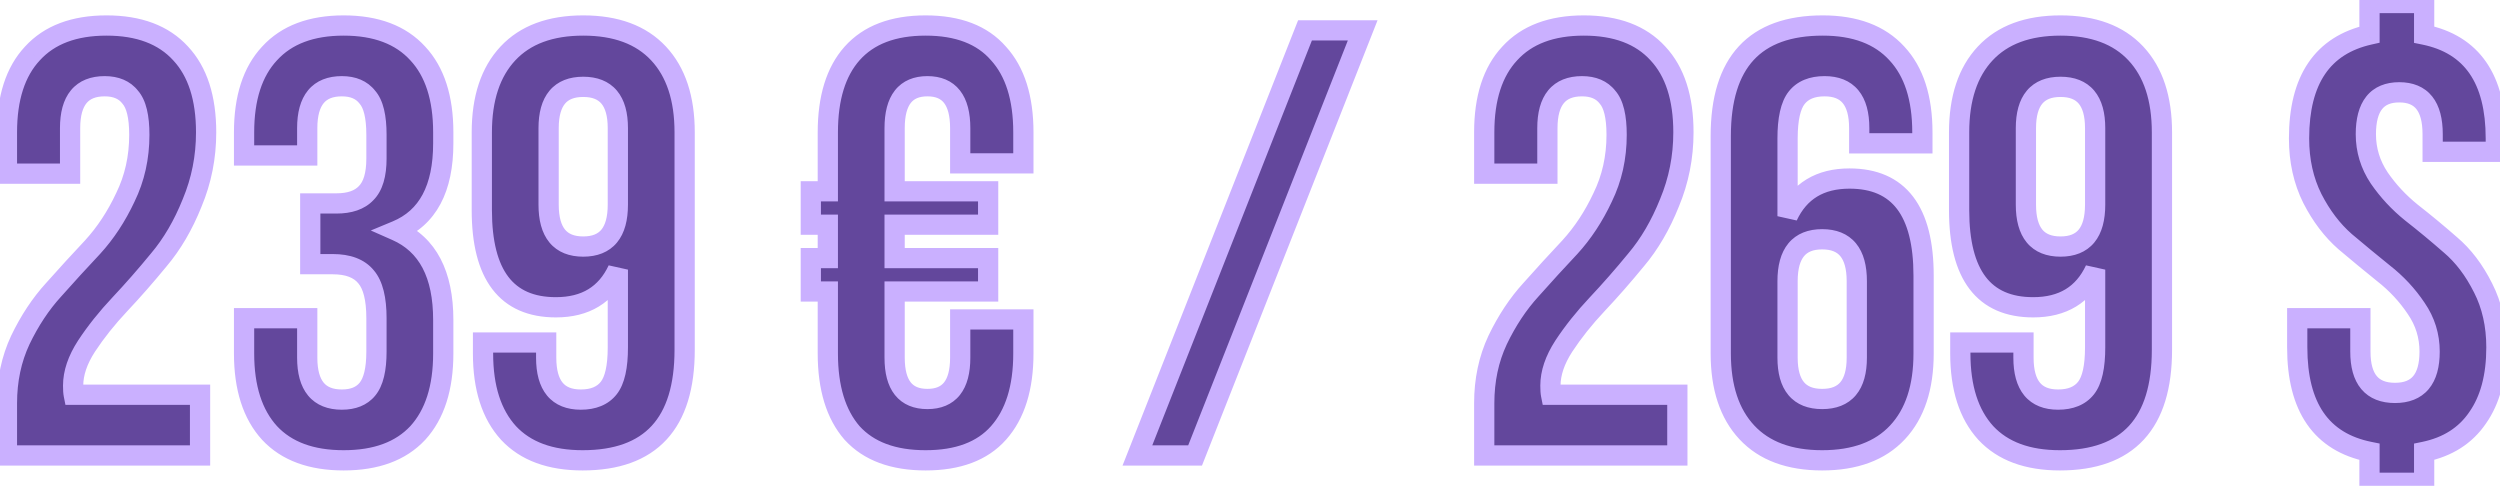
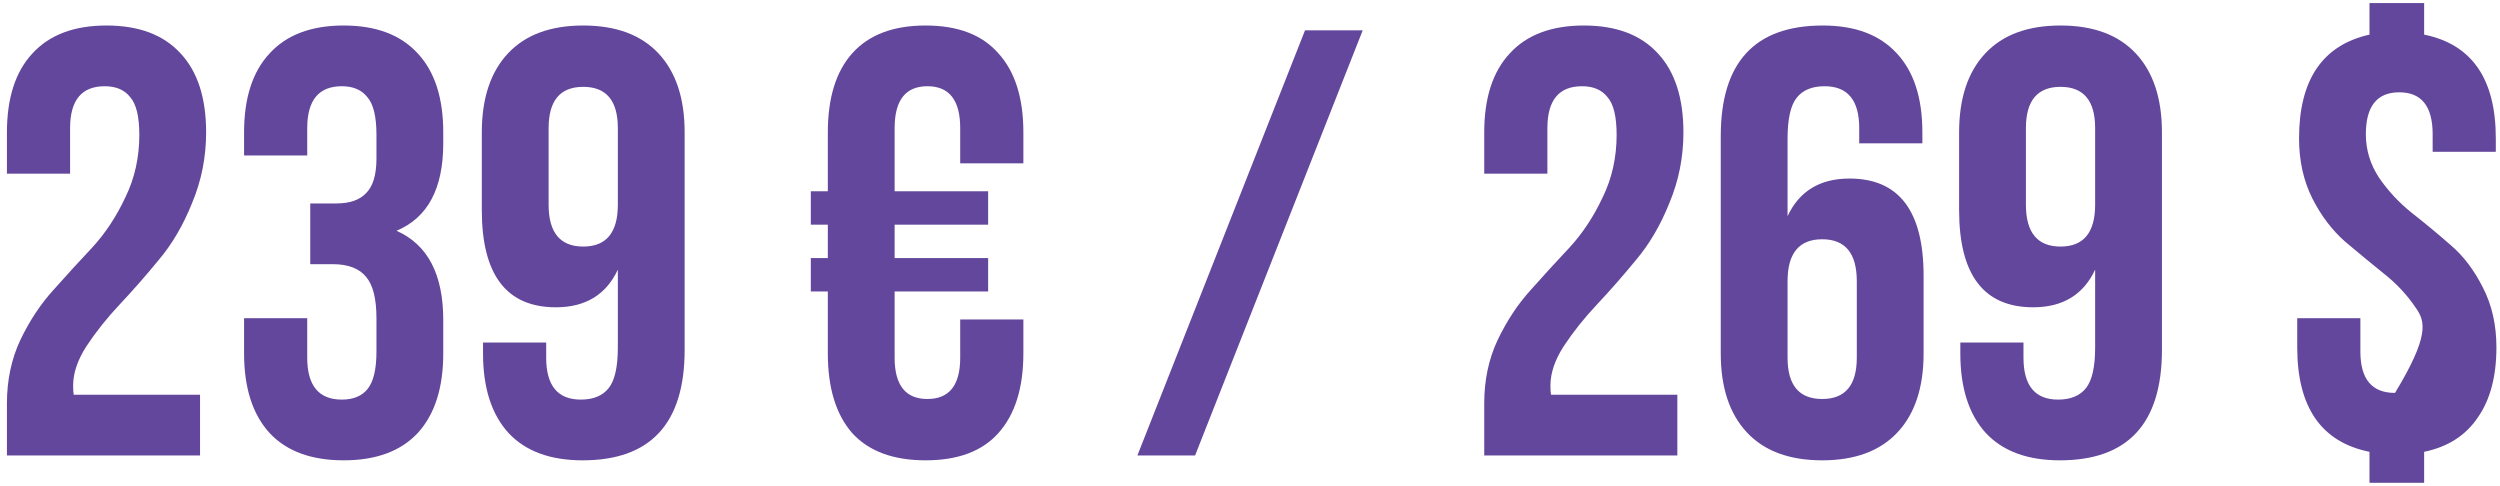
<svg xmlns="http://www.w3.org/2000/svg" width="247" height="48" viewBox="0 0 247 48" fill="none">
  <g filter="url(#filter0_i_105_767)">
-     <path d="M13.765 13.32C13.765 11.52 13.465 10.28 12.865 9.6C12.305 8.88 11.465 8.52 10.345 8.52C8.065 8.52 6.925 9.9 6.925 12.66V17.16H0.685V13.08C0.685 9.68 1.525 7.08 3.205 5.28C4.885 3.44 7.325 2.52 10.525 2.52C13.725 2.52 16.165 3.44 17.845 5.28C19.525 7.08 20.365 9.68 20.365 13.08C20.365 15.52 19.905 17.84 18.985 20.04C18.105 22.24 17.005 24.12 15.685 25.68C14.405 27.24 13.125 28.7 11.845 30.06C10.565 31.42 9.465 32.8 8.545 34.2C7.665 35.56 7.225 36.86 7.225 38.1C7.225 38.5 7.245 38.8 7.285 39H19.765V45H0.685V39.84C0.685 37.56 1.125 35.48 2.005 33.6C2.925 31.68 4.025 30.02 5.305 28.62C6.585 27.18 7.865 25.78 9.145 24.42C10.425 23.02 11.505 21.38 12.385 19.5C13.305 17.62 13.765 15.56 13.765 13.32ZM37.194 15.66V13.32C37.194 11.52 36.894 10.28 36.294 9.6C35.734 8.88 34.894 8.52 33.774 8.52C31.494 8.52 30.354 9.9 30.354 12.66V15.36H24.114V13.08C24.114 9.68 24.954 7.08 26.634 5.28C28.314 3.44 30.754 2.52 33.954 2.52C37.154 2.52 39.594 3.44 41.274 5.28C42.954 7.08 43.794 9.68 43.794 13.08V14.16C43.794 18.64 42.254 21.52 39.174 22.8C42.254 24.16 43.794 27.1 43.794 31.62V34.92C43.794 38.32 42.954 40.94 41.274 42.78C39.594 44.58 37.154 45.48 33.954 45.48C30.754 45.48 28.314 44.58 26.634 42.78C24.954 40.94 24.114 38.32 24.114 34.92V31.44H30.354V35.34C30.354 38.1 31.494 39.48 33.774 39.48C34.894 39.48 35.734 39.14 36.294 38.46C36.894 37.74 37.194 36.5 37.194 34.74V31.44C37.194 29.52 36.854 28.16 36.174 27.36C35.494 26.52 34.394 26.1 32.874 26.1H30.654V20.1H33.234C34.554 20.1 35.534 19.76 36.174 19.08C36.854 18.4 37.194 17.26 37.194 15.66ZM67.643 13.08V34.56C67.643 41.84 64.283 45.48 57.563 45.48C54.363 45.48 51.923 44.58 50.243 42.78C48.563 40.94 47.723 38.32 47.723 34.92V33.84H53.963V35.34C53.963 38.1 55.103 39.48 57.383 39.48C58.623 39.48 59.543 39.1 60.143 38.34C60.743 37.58 61.043 36.24 61.043 34.32V26.64C59.883 29.12 57.843 30.36 54.923 30.36C50.043 30.36 47.603 27.16 47.603 20.76V13.08C47.603 9.72 48.463 7.12 50.183 5.28C51.903 3.44 54.383 2.52 57.623 2.52C60.863 2.52 63.343 3.44 65.063 5.28C66.783 7.12 67.643 9.72 67.643 13.08ZM54.203 20.22C54.203 22.98 55.343 24.36 57.623 24.36C59.903 24.36 61.043 22.98 61.043 20.22V12.66C61.043 9.94 59.903 8.58 57.623 8.58C55.343 8.58 54.203 9.94 54.203 12.66V20.22ZM80.109 22.2V18.9H81.789V13.08C81.789 9.68 82.589 7.08 84.189 5.28C85.829 3.44 88.249 2.52 91.449 2.52C94.649 2.52 97.049 3.44 98.649 5.28C100.289 7.08 101.109 9.68 101.109 13.08V16.14H94.869V12.66C94.869 9.9 93.789 8.52 91.629 8.52C89.469 8.52 88.389 9.9 88.389 12.66V18.9H97.629V22.2H88.389V25.5H97.629V28.8H88.389V35.34C88.389 38.06 89.469 39.42 91.629 39.42C93.789 39.42 94.869 38.06 94.869 35.34V31.56H101.109V34.92C101.109 38.32 100.289 40.94 98.649 42.78C97.049 44.58 94.649 45.48 91.449 45.48C88.249 45.48 85.829 44.58 84.189 42.78C82.589 40.94 81.789 38.32 81.789 34.92V28.8H80.109V25.5H81.789V22.2H80.109ZM112.374 45L128.934 3H134.634L118.074 45H112.374ZM159.722 13.32C159.722 11.52 159.422 10.28 158.822 9.6C158.262 8.88 157.422 8.52 156.302 8.52C154.022 8.52 152.882 9.9 152.882 12.66V17.16H146.642V13.08C146.642 9.68 147.482 7.08 149.162 5.28C150.842 3.44 153.282 2.52 156.482 2.52C159.682 2.52 162.122 3.44 163.802 5.28C165.482 7.08 166.322 9.68 166.322 13.08C166.322 15.52 165.862 17.84 164.942 20.04C164.062 22.24 162.962 24.12 161.642 25.68C160.362 27.24 159.082 28.7 157.802 30.06C156.522 31.42 155.422 32.8 154.502 34.2C153.622 35.56 153.182 36.86 153.182 38.1C153.182 38.5 153.202 38.8 153.242 39H165.722V45H146.642V39.84C146.642 37.56 147.082 35.48 147.962 33.6C148.882 31.68 149.982 30.02 151.262 28.62C152.542 27.18 153.822 25.78 155.102 24.42C156.382 23.02 157.462 21.38 158.342 19.5C159.262 17.62 159.722 15.56 159.722 13.32ZM170.011 34.92V13.44C170.011 6.16 173.371 2.52 180.091 2.52C183.291 2.52 185.731 3.44 187.411 5.28C189.091 7.08 189.931 9.68 189.931 13.08V14.16H183.691V12.66C183.691 9.9 182.551 8.52 180.271 8.52C179.031 8.52 178.111 8.9 177.511 9.66C176.911 10.42 176.611 11.76 176.611 13.68V21.36C177.771 18.88 179.811 17.64 182.731 17.64C187.611 17.64 190.051 20.84 190.051 27.24V34.92C190.051 38.28 189.191 40.88 187.471 42.72C185.751 44.56 183.271 45.48 180.031 45.48C176.791 45.48 174.311 44.56 172.591 42.72C170.871 40.88 170.011 38.28 170.011 34.92ZM183.451 27.78C183.451 25.02 182.311 23.64 180.031 23.64C177.751 23.64 176.611 25.02 176.611 27.78V35.34C176.611 38.06 177.751 39.42 180.031 39.42C182.311 39.42 183.451 38.06 183.451 35.34V27.78ZM213.6 13.08V34.56C213.6 41.84 210.24 45.48 203.52 45.48C200.32 45.48 197.88 44.58 196.2 42.78C194.52 40.94 193.68 38.32 193.68 34.92V33.84H199.92V35.34C199.92 38.1 201.06 39.48 203.34 39.48C204.58 39.48 205.5 39.1 206.1 38.34C206.7 37.58 207 36.24 207 34.32V26.64C205.84 29.12 203.8 30.36 200.88 30.36C196 30.36 193.56 27.16 193.56 20.76V13.08C193.56 9.72 194.42 7.12 196.14 5.28C197.86 3.44 200.34 2.52 203.58 2.52C206.82 2.52 209.3 3.44 211.02 5.28C212.74 7.12 213.6 9.72 213.6 13.08ZM200.16 20.22C200.16 22.98 201.3 24.36 203.58 24.36C205.86 24.36 207 22.98 207 20.22V12.66C207 9.94 205.86 8.58 203.58 8.58C201.3 8.58 200.16 9.94 200.16 12.66V20.22ZM227.146 13.68C227.146 7.88 229.466 4.46 234.106 3.42V0.3H239.506V3.42C244.226 4.38 246.586 7.8 246.586 13.68V15H240.346V13.26C240.346 10.5 239.246 9.12 237.046 9.12C234.846 9.12 233.746 10.5 233.746 13.26C233.746 14.82 234.186 16.26 235.066 17.58C235.946 18.86 237.006 20 238.246 21C239.526 22 240.806 23.06 242.086 24.18C243.366 25.26 244.446 26.68 245.326 28.44C246.206 30.16 246.646 32.12 246.646 34.32C246.646 37.2 246.026 39.52 244.786 41.28C243.586 43.04 241.826 44.16 239.506 44.64V47.7H234.106V44.64C229.346 43.68 226.966 40.24 226.966 34.32V31.44H233.206V34.74C233.206 37.46 234.346 38.82 236.626 38.82C238.906 38.82 240.046 37.46 240.046 34.74C240.046 33.18 239.606 31.76 238.726 30.48C237.846 29.16 236.766 28 235.486 27C234.246 26 232.986 24.96 231.706 23.88C230.426 22.76 229.346 21.34 228.466 19.62C227.586 17.86 227.146 15.88 227.146 13.68Z" fill="#63479C" />
+     <path d="M13.765 13.32C13.765 11.52 13.465 10.28 12.865 9.6C12.305 8.88 11.465 8.52 10.345 8.52C8.065 8.52 6.925 9.9 6.925 12.66V17.16H0.685V13.08C0.685 9.68 1.525 7.08 3.205 5.28C4.885 3.44 7.325 2.52 10.525 2.52C13.725 2.52 16.165 3.44 17.845 5.28C19.525 7.08 20.365 9.68 20.365 13.08C20.365 15.52 19.905 17.84 18.985 20.04C18.105 22.24 17.005 24.12 15.685 25.68C14.405 27.24 13.125 28.7 11.845 30.06C10.565 31.42 9.465 32.8 8.545 34.2C7.665 35.56 7.225 36.86 7.225 38.1C7.225 38.5 7.245 38.8 7.285 39H19.765V45H0.685V39.84C0.685 37.56 1.125 35.48 2.005 33.6C2.925 31.68 4.025 30.02 5.305 28.62C6.585 27.18 7.865 25.78 9.145 24.42C10.425 23.02 11.505 21.38 12.385 19.5C13.305 17.62 13.765 15.56 13.765 13.32ZM37.194 15.66V13.32C37.194 11.52 36.894 10.28 36.294 9.6C35.734 8.88 34.894 8.52 33.774 8.52C31.494 8.52 30.354 9.9 30.354 12.66V15.36H24.114V13.08C24.114 9.68 24.954 7.08 26.634 5.28C28.314 3.44 30.754 2.52 33.954 2.52C37.154 2.52 39.594 3.44 41.274 5.28C42.954 7.08 43.794 9.68 43.794 13.08V14.16C43.794 18.64 42.254 21.52 39.174 22.8C42.254 24.16 43.794 27.1 43.794 31.62V34.92C43.794 38.32 42.954 40.94 41.274 42.78C39.594 44.58 37.154 45.48 33.954 45.48C30.754 45.48 28.314 44.58 26.634 42.78C24.954 40.94 24.114 38.32 24.114 34.92V31.44H30.354V35.34C30.354 38.1 31.494 39.48 33.774 39.48C34.894 39.48 35.734 39.14 36.294 38.46C36.894 37.74 37.194 36.5 37.194 34.74V31.44C37.194 29.52 36.854 28.16 36.174 27.36C35.494 26.52 34.394 26.1 32.874 26.1H30.654V20.1H33.234C34.554 20.1 35.534 19.76 36.174 19.08C36.854 18.4 37.194 17.26 37.194 15.66ZM67.643 13.08V34.56C67.643 41.84 64.283 45.48 57.563 45.48C54.363 45.48 51.923 44.58 50.243 42.78C48.563 40.94 47.723 38.32 47.723 34.92V33.84H53.963V35.34C53.963 38.1 55.103 39.48 57.383 39.48C58.623 39.48 59.543 39.1 60.143 38.34C60.743 37.58 61.043 36.24 61.043 34.32V26.64C59.883 29.12 57.843 30.36 54.923 30.36C50.043 30.36 47.603 27.16 47.603 20.76V13.08C47.603 9.72 48.463 7.12 50.183 5.28C51.903 3.44 54.383 2.52 57.623 2.52C60.863 2.52 63.343 3.44 65.063 5.28C66.783 7.12 67.643 9.72 67.643 13.08ZM54.203 20.22C54.203 22.98 55.343 24.36 57.623 24.36C59.903 24.36 61.043 22.98 61.043 20.22V12.66C61.043 9.94 59.903 8.58 57.623 8.58C55.343 8.58 54.203 9.94 54.203 12.66V20.22ZM80.109 22.2V18.9H81.789V13.08C81.789 9.68 82.589 7.08 84.189 5.28C85.829 3.44 88.249 2.52 91.449 2.52C94.649 2.52 97.049 3.44 98.649 5.28C100.289 7.08 101.109 9.68 101.109 13.08V16.14H94.869V12.66C94.869 9.9 93.789 8.52 91.629 8.52C89.469 8.52 88.389 9.9 88.389 12.66V18.9H97.629V22.2H88.389V25.5H97.629V28.8H88.389V35.34C88.389 38.06 89.469 39.42 91.629 39.42C93.789 39.42 94.869 38.06 94.869 35.34V31.56H101.109V34.92C101.109 38.32 100.289 40.94 98.649 42.78C97.049 44.58 94.649 45.48 91.449 45.48C88.249 45.48 85.829 44.58 84.189 42.78C82.589 40.94 81.789 38.32 81.789 34.92V28.8H80.109V25.5H81.789V22.2H80.109ZM112.374 45L128.934 3H134.634L118.074 45H112.374ZM159.722 13.32C159.722 11.52 159.422 10.28 158.822 9.6C158.262 8.88 157.422 8.52 156.302 8.52C154.022 8.52 152.882 9.9 152.882 12.66V17.16H146.642V13.08C146.642 9.68 147.482 7.08 149.162 5.28C150.842 3.44 153.282 2.52 156.482 2.52C159.682 2.52 162.122 3.44 163.802 5.28C165.482 7.08 166.322 9.68 166.322 13.08C166.322 15.52 165.862 17.84 164.942 20.04C164.062 22.24 162.962 24.12 161.642 25.68C160.362 27.24 159.082 28.7 157.802 30.06C156.522 31.42 155.422 32.8 154.502 34.2C153.622 35.56 153.182 36.86 153.182 38.1C153.182 38.5 153.202 38.8 153.242 39H165.722V45H146.642V39.84C146.642 37.56 147.082 35.48 147.962 33.6C148.882 31.68 149.982 30.02 151.262 28.62C152.542 27.18 153.822 25.78 155.102 24.42C156.382 23.02 157.462 21.38 158.342 19.5C159.262 17.62 159.722 15.56 159.722 13.32ZM170.011 34.92V13.44C170.011 6.16 173.371 2.52 180.091 2.52C183.291 2.52 185.731 3.44 187.411 5.28C189.091 7.08 189.931 9.68 189.931 13.08V14.16H183.691V12.66C183.691 9.9 182.551 8.52 180.271 8.52C179.031 8.52 178.111 8.9 177.511 9.66C176.911 10.42 176.611 11.76 176.611 13.68V21.36C177.771 18.88 179.811 17.64 182.731 17.64C187.611 17.64 190.051 20.84 190.051 27.24V34.92C190.051 38.28 189.191 40.88 187.471 42.72C185.751 44.56 183.271 45.48 180.031 45.48C176.791 45.48 174.311 44.56 172.591 42.72C170.871 40.88 170.011 38.28 170.011 34.92ZM183.451 27.78C183.451 25.02 182.311 23.64 180.031 23.64C177.751 23.64 176.611 25.02 176.611 27.78V35.34C176.611 38.06 177.751 39.42 180.031 39.42C182.311 39.42 183.451 38.06 183.451 35.34V27.78ZM213.6 13.08V34.56C213.6 41.84 210.24 45.48 203.52 45.48C200.32 45.48 197.88 44.58 196.2 42.78C194.52 40.94 193.68 38.32 193.68 34.92V33.84H199.92V35.34C199.92 38.1 201.06 39.48 203.34 39.48C204.58 39.48 205.5 39.1 206.1 38.34C206.7 37.58 207 36.24 207 34.32V26.64C205.84 29.12 203.8 30.36 200.88 30.36C196 30.36 193.56 27.16 193.56 20.76V13.08C193.56 9.72 194.42 7.12 196.14 5.28C197.86 3.44 200.34 2.52 203.58 2.52C206.82 2.52 209.3 3.44 211.02 5.28C212.74 7.12 213.6 9.72 213.6 13.08ZM200.16 20.22C200.16 22.98 201.3 24.36 203.58 24.36C205.86 24.36 207 22.98 207 20.22V12.66C207 9.94 205.86 8.58 203.58 8.58C201.3 8.58 200.16 9.94 200.16 12.66V20.22ZM227.146 13.68C227.146 7.88 229.466 4.46 234.106 3.42V0.3H239.506V3.42C244.226 4.38 246.586 7.8 246.586 13.68V15H240.346V13.26C240.346 10.5 239.246 9.12 237.046 9.12C234.846 9.12 233.746 10.5 233.746 13.26C233.746 14.82 234.186 16.26 235.066 17.58C235.946 18.86 237.006 20 238.246 21C239.526 22 240.806 23.06 242.086 24.18C243.366 25.26 244.446 26.68 245.326 28.44C246.206 30.16 246.646 32.12 246.646 34.32C246.646 37.2 246.026 39.52 244.786 41.28C243.586 43.04 241.826 44.16 239.506 44.64V47.7H234.106V44.64C229.346 43.68 226.966 40.24 226.966 34.32V31.44H233.206V34.74C233.206 37.46 234.346 38.82 236.626 38.82C240.046 33.18 239.606 31.76 238.726 30.48C237.846 29.16 236.766 28 235.486 27C234.246 26 232.986 24.96 231.706 23.88C230.426 22.76 229.346 21.34 228.466 19.62C227.586 17.86 227.146 15.88 227.146 13.68Z" fill="#63479C" />
  </g>
-   <path d="M12.865 9.6L12.076 10.214L12.095 10.238L12.115 10.262L12.865 9.6ZM6.925 17.16V18.16H7.925V17.16H6.925ZM0.685 17.16H-0.315V18.16H0.685V17.16ZM3.205 5.28L3.936 5.962L3.944 5.954L3.205 5.28ZM17.845 5.28L17.107 5.954L17.114 5.962L17.845 5.28ZM18.985 20.04L18.063 19.654L18.06 19.661L18.057 19.669L18.985 20.04ZM15.685 25.68L14.922 25.034L14.917 25.04L14.912 25.046L15.685 25.68ZM8.545 34.2L7.709 33.651L7.706 33.657L8.545 34.2ZM7.285 39L6.305 39.196L6.465 40H7.285V39ZM19.765 39H20.765V38H19.765V39ZM19.765 45V46H20.765V45H19.765ZM0.685 45H-0.315V46H0.685V45ZM2.005 33.6L1.103 33.168L1.099 33.176L2.005 33.6ZM5.305 28.62L6.043 29.295L6.053 29.284L5.305 28.62ZM9.145 24.42L9.873 25.105L9.878 25.1L9.883 25.095L9.145 24.42ZM12.385 19.5L11.487 19.06L11.483 19.068L11.479 19.076L12.385 19.5ZM14.765 13.32C14.765 11.482 14.474 9.912 13.615 8.938L12.115 10.262C12.457 10.648 12.765 11.558 12.765 13.32H14.765ZM13.655 8.986C12.862 7.967 11.696 7.52 10.345 7.52V9.52C11.235 9.52 11.748 9.793 12.076 10.214L13.655 8.986ZM10.345 7.52C8.995 7.52 7.819 7.938 7.009 8.918C6.229 9.862 5.925 11.167 5.925 12.66H7.925C7.925 11.393 8.191 10.628 8.551 10.192C8.881 9.792 9.415 9.52 10.345 9.52V7.52ZM5.925 12.66V17.16H7.925V12.66H5.925ZM6.925 16.16H0.685V18.16H6.925V16.16ZM1.685 17.16V13.08H-0.315V17.16H1.685ZM1.685 13.08C1.685 9.836 2.486 7.516 3.936 5.962L2.474 4.598C0.565 6.644 -0.315 9.524 -0.315 13.08H1.685ZM3.944 5.954C5.384 4.377 7.521 3.52 10.525 3.52V1.52C7.129 1.52 4.387 2.503 2.467 4.606L3.944 5.954ZM10.525 3.52C13.529 3.52 15.667 4.377 17.107 5.954L18.584 4.606C16.664 2.503 13.921 1.52 10.525 1.52V3.52ZM17.114 5.962C18.565 7.516 19.365 9.836 19.365 13.08H21.365C21.365 9.524 20.486 6.644 18.576 4.598L17.114 5.962ZM19.365 13.08C19.365 15.391 18.93 17.579 18.063 19.654L19.908 20.426C20.88 18.101 21.365 15.649 21.365 13.08H19.365ZM18.057 19.669C17.21 21.784 16.162 23.568 14.922 25.034L16.448 26.326C17.848 24.672 19 22.696 19.914 20.411L18.057 19.669ZM14.912 25.046C13.645 26.59 12.38 28.032 11.117 29.375L12.573 30.745C13.87 29.368 15.165 27.89 16.458 26.314L14.912 25.046ZM11.117 29.375C9.802 30.772 8.665 32.197 7.709 33.651L9.381 34.749C10.266 33.403 11.329 32.068 12.573 30.745L11.117 29.375ZM7.706 33.657C6.752 35.13 6.225 36.616 6.225 38.1H8.225C8.225 37.104 8.578 35.99 9.385 34.743L7.706 33.657ZM6.225 38.1C6.225 38.516 6.245 38.896 6.305 39.196L8.266 38.804C8.246 38.704 8.225 38.484 8.225 38.1H6.225ZM7.285 40H19.765V38H7.285V40ZM18.765 39V45H20.765V39H18.765ZM19.765 44H0.685V46H19.765V44ZM1.685 45V39.84H-0.315V45H1.685ZM1.685 39.84C1.685 37.692 2.099 35.759 2.911 34.024L1.099 33.176C0.151 35.201 -0.315 37.428 -0.315 39.84H1.685ZM2.907 34.032C3.79 32.19 4.837 30.614 6.043 29.295L4.567 27.945C3.213 29.426 2.061 31.17 1.103 33.168L2.907 34.032ZM6.053 29.284C7.326 27.851 8.6 26.458 9.873 25.105L8.417 23.735C7.13 25.102 5.844 26.509 4.558 27.956L6.053 29.284ZM9.883 25.095C11.238 23.613 12.372 21.887 13.291 19.924L11.479 19.076C10.638 20.873 9.613 22.427 8.407 23.745L9.883 25.095ZM13.283 19.94C14.275 17.913 14.765 15.701 14.765 13.32H12.765C12.765 15.419 12.335 17.327 11.487 19.06L13.283 19.94ZM36.294 9.6L35.505 10.214L35.524 10.238L35.544 10.262L36.294 9.6ZM30.354 15.36V16.36H31.354V15.36H30.354ZM24.114 15.36H23.114V16.36H24.114V15.36ZM26.634 5.28L27.365 5.962L27.373 5.954L26.634 5.28ZM41.274 5.28L40.536 5.954L40.543 5.962L41.274 5.28ZM39.174 22.8L38.791 21.877L36.636 22.772L38.77 23.715L39.174 22.8ZM41.274 42.78L42.005 43.462L42.013 43.454L41.274 42.78ZM26.634 42.78L25.896 43.454L25.903 43.462L26.634 42.78ZM24.114 31.44V30.44H23.114V31.44H24.114ZM30.354 31.44H31.354V30.44H30.354V31.44ZM36.294 38.46L35.526 37.82L35.522 37.824L36.294 38.46ZM36.174 27.36L35.397 27.989L35.404 27.998L35.412 28.008L36.174 27.36ZM30.654 26.1H29.654V27.1H30.654V26.1ZM30.654 20.1V19.1H29.654V20.1H30.654ZM36.174 19.08L35.467 18.373L35.456 18.384L35.446 18.395L36.174 19.08ZM38.194 15.66V13.32H36.194V15.66H38.194ZM38.194 13.32C38.194 11.482 37.903 9.912 37.044 8.938L35.544 10.262C35.886 10.648 36.194 11.558 36.194 13.32H38.194ZM37.084 8.986C36.291 7.967 35.125 7.52 33.774 7.52V9.52C34.664 9.52 35.178 9.793 35.505 10.214L37.084 8.986ZM33.774 7.52C32.424 7.52 31.248 7.938 30.438 8.918C29.659 9.862 29.354 11.167 29.354 12.66H31.354C31.354 11.393 31.62 10.628 31.98 10.192C32.31 9.792 32.844 9.52 33.774 9.52V7.52ZM29.354 12.66V15.36H31.354V12.66H29.354ZM30.354 14.36H24.114V16.36H30.354V14.36ZM25.114 15.36V13.08H23.114V15.36H25.114ZM25.114 13.08C25.114 9.836 25.915 7.516 27.365 5.962L25.903 4.598C23.994 6.644 23.114 9.524 23.114 13.08H25.114ZM27.373 5.954C28.813 4.377 30.95 3.52 33.954 3.52V1.52C30.558 1.52 27.816 2.503 25.896 4.606L27.373 5.954ZM33.954 3.52C36.958 3.52 39.096 4.377 40.536 5.954L42.013 4.606C40.093 2.503 37.35 1.52 33.954 1.52V3.52ZM40.543 5.962C41.994 7.516 42.794 9.836 42.794 13.08H44.794C44.794 9.524 43.915 6.644 42.005 4.598L40.543 5.962ZM42.794 13.08V14.16H44.794V13.08H42.794ZM42.794 14.16C42.794 16.294 42.426 17.957 41.757 19.209C41.099 20.44 40.122 21.323 38.791 21.877L39.558 23.723C41.306 22.997 42.64 21.8 43.521 20.151C44.392 18.523 44.794 16.506 44.794 14.16H42.794ZM38.77 23.715C41.36 24.858 42.794 27.334 42.794 31.62H44.794C44.794 26.866 43.148 23.462 39.578 21.885L38.77 23.715ZM42.794 31.62V34.92H44.794V31.62H42.794ZM42.794 34.92C42.794 38.162 41.994 40.508 40.536 42.106L42.013 43.454C43.914 41.372 44.794 38.478 44.794 34.92H42.794ZM40.543 42.098C39.105 43.639 36.965 44.48 33.954 44.48V46.48C37.344 46.48 40.084 45.521 42.005 43.462L40.543 42.098ZM33.954 44.48C30.944 44.48 28.804 43.639 27.365 42.098L25.903 43.462C27.825 45.521 30.565 46.48 33.954 46.48V44.48ZM27.373 42.106C25.914 40.508 25.114 38.162 25.114 34.92H23.114C23.114 38.478 23.994 41.372 25.896 43.454L27.373 42.106ZM25.114 34.92V31.44H23.114V34.92H25.114ZM24.114 32.44H30.354V30.44H24.114V32.44ZM29.354 31.44V35.34H31.354V31.44H29.354ZM29.354 35.34C29.354 36.833 29.659 38.138 30.438 39.082C31.248 40.062 32.424 40.48 33.774 40.48V38.48C32.844 38.48 32.31 38.208 31.98 37.808C31.62 37.372 31.354 36.607 31.354 35.34H29.354ZM33.774 40.48C35.105 40.48 36.267 40.067 37.066 39.096L35.522 37.824C35.202 38.213 34.683 38.48 33.774 38.48V40.48ZM37.062 39.1C37.897 38.099 38.194 36.555 38.194 34.74H36.194C36.194 36.445 35.892 37.381 35.526 37.82L37.062 39.1ZM38.194 34.74V31.44H36.194V34.74H38.194ZM38.194 31.44C38.194 29.457 37.854 27.792 36.936 26.712L35.412 28.008C35.855 28.528 36.194 29.583 36.194 31.44H38.194ZM36.952 26.731C36.013 25.572 34.567 25.1 32.874 25.1V27.1C34.221 27.1 34.975 27.468 35.397 27.989L36.952 26.731ZM32.874 25.1H30.654V27.1H32.874V25.1ZM31.654 26.1V20.1H29.654V26.1H31.654ZM30.654 21.1H33.234V19.1H30.654V21.1ZM33.234 21.1C34.714 21.1 36.006 20.718 36.902 19.765L35.446 18.395C35.062 18.802 34.395 19.1 33.234 19.1V21.1ZM36.881 19.787C37.841 18.828 38.194 17.359 38.194 15.66H36.194C36.194 17.161 35.868 17.972 35.467 18.373L36.881 19.787ZM50.243 42.78L49.505 43.454L49.512 43.462L50.243 42.78ZM47.723 33.84V32.84H46.723V33.84H47.723ZM53.963 33.84H54.963V32.84H53.963V33.84ZM60.143 38.34L59.358 37.72L59.358 37.72L60.143 38.34ZM61.043 26.64H62.043L60.138 26.216L61.043 26.64ZM50.183 5.28L49.453 4.597L49.453 4.597L50.183 5.28ZM65.063 5.28L65.794 4.597L65.794 4.597L65.063 5.28ZM66.643 13.08V34.56H68.643V13.08H66.643ZM66.643 34.56C66.643 38.065 65.833 40.507 64.388 42.072C62.958 43.621 60.748 44.48 57.563 44.48V46.48C61.099 46.48 63.928 45.519 65.858 43.428C67.774 41.353 68.643 38.335 68.643 34.56H66.643ZM57.563 44.48C54.553 44.48 52.413 43.639 50.974 42.098L49.512 43.462C51.434 45.521 54.174 46.48 57.563 46.48V44.48ZM50.982 42.106C49.523 40.508 48.723 38.162 48.723 34.92H46.723C46.723 38.478 47.603 41.372 49.505 43.454L50.982 42.106ZM48.723 34.92V33.84H46.723V34.92H48.723ZM47.723 34.84H53.963V32.84H47.723V34.84ZM52.963 33.84V35.34H54.963V33.84H52.963ZM52.963 35.34C52.963 36.833 53.268 38.138 54.047 39.082C54.857 40.062 56.033 40.48 57.383 40.48V38.48C56.453 38.48 55.919 38.208 55.589 37.808C55.229 37.372 54.963 36.607 54.963 35.34H52.963ZM57.383 40.48C58.836 40.48 60.087 40.025 60.928 38.96L59.358 37.72C58.999 38.175 58.411 38.48 57.383 38.48V40.48ZM60.928 38.96C61.751 37.918 62.043 36.278 62.043 34.32H60.043C60.043 36.202 59.736 37.242 59.358 37.72L60.928 38.96ZM62.043 34.32V26.64H60.043V34.32H62.043ZM60.138 26.216C59.628 27.305 58.952 28.072 58.124 28.576C57.292 29.081 56.241 29.36 54.923 29.36V31.36C56.526 31.36 57.955 31.019 59.163 30.285C60.375 29.548 61.298 28.455 61.949 27.064L60.138 26.216ZM54.923 29.36C52.721 29.36 51.218 28.652 50.228 27.354C49.199 26.004 48.603 23.861 48.603 20.76H46.603C46.603 24.059 47.227 26.716 48.638 28.566C50.088 30.468 52.245 31.36 54.923 31.36V29.36ZM48.603 20.76V13.08H46.603V20.76H48.603ZM48.603 13.08C48.603 9.887 49.418 7.563 50.914 5.963L49.453 4.597C47.508 6.677 46.603 9.553 46.603 13.08H48.603ZM50.914 5.963C52.394 4.379 54.576 3.52 57.623 3.52V1.52C54.19 1.52 51.412 2.501 49.453 4.597L50.914 5.963ZM57.623 3.52C60.67 3.52 62.852 4.379 64.333 5.963L65.794 4.597C63.834 2.501 61.056 1.52 57.623 1.52V3.52ZM64.333 5.963C65.828 7.563 66.643 9.887 66.643 13.08H68.643C68.643 9.553 67.738 6.677 65.794 4.597L64.333 5.963ZM53.203 20.22C53.203 21.713 53.508 23.018 54.287 23.962C55.097 24.942 56.273 25.36 57.623 25.36V23.36C56.693 23.36 56.159 23.088 55.829 22.688C55.469 22.252 55.203 21.487 55.203 20.22H53.203ZM57.623 25.36C58.973 25.36 60.149 24.942 60.959 23.962C61.739 23.018 62.043 21.713 62.043 20.22H60.043C60.043 21.487 59.778 22.252 59.417 22.688C59.087 23.088 58.553 23.36 57.623 23.36V25.36ZM62.043 20.22V12.66H60.043V20.22H62.043ZM62.043 12.66C62.043 11.185 61.738 9.892 60.955 8.958C60.143 7.99 58.968 7.58 57.623 7.58V9.58C58.558 9.58 59.093 9.85 59.422 10.242C59.779 10.668 60.043 11.415 60.043 12.66H62.043ZM57.623 7.58C56.278 7.58 55.103 7.99 54.292 8.958C53.509 9.892 53.203 11.185 53.203 12.66H55.203C55.203 11.415 55.468 10.668 55.825 10.242C56.153 9.85 56.688 9.58 57.623 9.58V7.58ZM53.203 12.66V20.22H55.203V12.66H53.203ZM80.109 22.2H79.109V23.2H80.109V22.2ZM80.109 18.9V17.9H79.109V18.9H80.109ZM81.789 18.9V19.9H82.789V18.9H81.789ZM84.189 5.28L83.442 4.615L83.441 4.616L84.189 5.28ZM98.649 5.28L97.894 5.936L97.902 5.945L97.91 5.953L98.649 5.28ZM101.109 16.14V17.14H102.109V16.14H101.109ZM94.869 16.14H93.869V17.14H94.869V16.14ZM88.389 18.9H87.389V19.9H88.389V18.9ZM97.629 18.9H98.629V17.9H97.629V18.9ZM97.629 22.2V23.2H98.629V22.2H97.629ZM88.389 22.2V21.2H87.389V22.2H88.389ZM88.389 25.5H87.389V26.5H88.389V25.5ZM97.629 25.5H98.629V24.5H97.629V25.5ZM97.629 28.8V29.8H98.629V28.8H97.629ZM88.389 28.8V27.8H87.389V28.8H88.389ZM94.869 31.56V30.56H93.869V31.56H94.869ZM101.109 31.56H102.109V30.56H101.109V31.56ZM98.649 42.78L97.902 42.115L97.901 42.116L98.649 42.78ZM84.189 42.78L83.434 43.436L83.442 43.445L83.45 43.453L84.189 42.78ZM81.789 28.8H82.789V27.8H81.789V28.8ZM80.109 28.8H79.109V29.8H80.109V28.8ZM80.109 25.5V24.5H79.109V25.5H80.109ZM81.789 25.5V26.5H82.789V25.5H81.789ZM81.789 22.2H82.789V21.2H81.789V22.2ZM81.109 22.2V18.9H79.109V22.2H81.109ZM80.109 19.9H81.789V17.9H80.109V19.9ZM82.789 18.9V13.08H80.789V18.9H82.789ZM82.789 13.08C82.789 9.825 83.555 7.498 84.936 5.944L83.441 4.616C81.623 6.662 80.789 9.535 80.789 13.08H82.789ZM84.935 5.945C86.333 4.377 88.444 3.52 91.449 3.52V1.52C88.054 1.52 85.325 2.502 83.442 4.615L84.935 5.945ZM91.449 3.52C94.455 3.52 96.539 4.378 97.894 5.936L99.403 4.624C97.558 2.502 94.842 1.52 91.449 1.52V3.52ZM97.91 5.953C99.325 7.507 100.109 9.83 100.109 13.08H102.109C102.109 9.53 101.252 6.653 99.388 4.607L97.91 5.953ZM100.109 13.08V16.14H102.109V13.08H100.109ZM101.109 15.14H94.869V17.14H101.109V15.14ZM95.869 16.14V12.66H93.869V16.14H95.869ZM95.869 12.66C95.869 11.177 95.583 9.88 94.846 8.939C94.073 7.95 92.937 7.52 91.629 7.52V9.52C92.48 9.52 92.965 9.78 93.271 10.171C93.614 10.61 93.869 11.383 93.869 12.66H95.869ZM91.629 7.52C90.32 7.52 89.185 7.95 88.411 8.939C87.674 9.88 87.389 11.177 87.389 12.66H89.389C89.389 11.383 89.643 10.61 89.986 10.171C90.293 9.78 90.777 9.52 91.629 9.52V7.52ZM87.389 12.66V18.9H89.389V12.66H87.389ZM88.389 19.9H97.629V17.9H88.389V19.9ZM96.629 18.9V22.2H98.629V18.9H96.629ZM97.629 21.2H88.389V23.2H97.629V21.2ZM87.389 22.2V25.5H89.389V22.2H87.389ZM88.389 26.5H97.629V24.5H88.389V26.5ZM96.629 25.5V28.8H98.629V25.5H96.629ZM97.629 27.8H88.389V29.8H97.629V27.8ZM87.389 28.8V35.34H89.389V28.8H87.389ZM87.389 35.34C87.389 36.806 87.675 38.09 88.416 39.022C89.191 39.998 90.326 40.42 91.629 40.42V38.42C90.772 38.42 90.287 38.162 89.982 37.778C89.642 37.35 89.389 36.594 89.389 35.34H87.389ZM91.629 40.42C92.932 40.42 94.067 39.998 94.842 39.022C95.582 38.09 95.869 36.806 95.869 35.34H93.869C93.869 36.594 93.615 37.35 93.276 37.778C92.971 38.162 92.486 38.42 91.629 38.42V40.42ZM95.869 35.34V31.56H93.869V35.34H95.869ZM94.869 32.56H101.109V30.56H94.869V32.56ZM100.109 31.56V34.92H102.109V31.56H100.109ZM100.109 34.92C100.109 38.168 99.326 40.517 97.902 42.115L99.395 43.445C101.252 41.363 102.109 38.472 102.109 34.92H100.109ZM97.901 42.116C96.548 43.638 94.462 44.48 91.449 44.48V46.48C94.835 46.48 97.549 45.522 99.396 43.444L97.901 42.116ZM91.449 44.48C88.437 44.48 86.324 43.638 84.928 42.106L83.45 43.453C85.334 45.522 88.061 46.48 91.449 46.48V44.48ZM84.943 42.124C83.554 40.526 82.789 38.174 82.789 34.92H80.789C80.789 38.466 81.623 41.354 83.434 43.436L84.943 42.124ZM82.789 34.92V28.8H80.789V34.92H82.789ZM81.789 27.8H80.109V29.8H81.789V27.8ZM81.109 28.8V25.5H79.109V28.8H81.109ZM80.109 26.5H81.789V24.5H80.109V26.5ZM82.789 25.5V22.2H80.789V25.5H82.789ZM81.789 21.2H80.109V23.2H81.789V21.2ZM112.374 45L111.444 44.633L110.905 46H112.374V45ZM128.934 3V2H128.254L128.004 2.633L128.934 3ZM134.634 3L135.565 3.367L136.103 2H134.634V3ZM118.074 45V46H118.755L119.005 45.367L118.074 45ZM113.305 45.367L129.865 3.367L128.004 2.633L111.444 44.633L113.305 45.367ZM128.934 4H134.634V2H128.934V4ZM133.704 2.633L117.144 44.633L119.005 45.367L135.565 3.367L133.704 2.633ZM118.074 44H112.374V46H118.074V44ZM158.822 9.6L158.033 10.214L158.052 10.238L158.072 10.262L158.822 9.6ZM152.882 17.16V18.16H153.882V17.16H152.882ZM146.642 17.16H145.642V18.16H146.642V17.16ZM149.162 5.28L149.893 5.962L149.901 5.954L149.162 5.28ZM163.802 5.28L163.064 5.954L163.071 5.962L163.802 5.28ZM164.942 20.04L164.02 19.654L164.017 19.661L164.014 19.669L164.942 20.04ZM161.642 25.68L160.879 25.034L160.874 25.04L160.869 25.046L161.642 25.68ZM154.502 34.2L153.666 33.651L153.663 33.657L154.502 34.2ZM153.242 39L152.262 39.196L152.422 40H153.242V39ZM165.722 39H166.722V38H165.722V39ZM165.722 45V46H166.722V45H165.722ZM146.642 45H145.642V46H146.642V45ZM147.962 33.6L147.06 33.168L147.056 33.176L147.962 33.6ZM151.262 28.62L152 29.295L152.01 29.284L151.262 28.62ZM155.102 24.42L155.83 25.105L155.835 25.1L155.84 25.095L155.102 24.42ZM158.342 19.5L157.444 19.06L157.44 19.068L157.436 19.076L158.342 19.5ZM160.722 13.32C160.722 11.482 160.431 9.912 159.572 8.938L158.072 10.262C158.414 10.648 158.722 11.558 158.722 13.32H160.722ZM159.612 8.986C158.819 7.967 157.653 7.52 156.302 7.52V9.52C157.192 9.52 157.705 9.793 158.033 10.214L159.612 8.986ZM156.302 7.52C154.952 7.52 153.776 7.938 152.966 8.918C152.187 9.862 151.882 11.167 151.882 12.66H153.882C153.882 11.393 154.148 10.628 154.508 10.192C154.838 9.792 155.372 9.52 156.302 9.52V7.52ZM151.882 12.66V17.16H153.882V12.66H151.882ZM152.882 16.16H146.642V18.16H152.882V16.16ZM147.642 17.16V13.08H145.642V17.16H147.642ZM147.642 13.08C147.642 9.836 148.443 7.516 149.893 5.962L148.431 4.598C146.522 6.644 145.642 9.524 145.642 13.08H147.642ZM149.901 5.954C151.341 4.377 153.478 3.52 156.482 3.52V1.52C153.086 1.52 150.344 2.503 148.424 4.606L149.901 5.954ZM156.482 3.52C159.486 3.52 161.624 4.377 163.064 5.954L164.541 4.606C162.621 2.503 159.878 1.52 156.482 1.52V3.52ZM163.071 5.962C164.522 7.516 165.322 9.836 165.322 13.08H167.322C167.322 9.524 166.443 6.644 164.533 4.598L163.071 5.962ZM165.322 13.08C165.322 15.391 164.887 17.579 164.02 19.654L165.865 20.426C166.837 18.101 167.322 15.649 167.322 13.08H165.322ZM164.014 19.669C163.167 21.784 162.119 23.568 160.879 25.034L162.406 26.326C163.805 24.672 164.957 22.696 165.871 20.411L164.014 19.669ZM160.869 25.046C159.602 26.59 158.337 28.032 157.074 29.375L158.53 30.745C159.827 29.368 161.122 27.89 162.415 26.314L160.869 25.046ZM157.074 29.375C155.759 30.772 154.622 32.197 153.666 33.651L155.338 34.749C156.223 33.403 157.286 32.068 158.53 30.745L157.074 29.375ZM153.663 33.657C152.709 35.13 152.182 36.616 152.182 38.1H154.182C154.182 37.104 154.535 35.99 155.342 34.743L153.663 33.657ZM152.182 38.1C152.182 38.516 152.202 38.896 152.262 39.196L154.223 38.804C154.203 38.704 154.182 38.484 154.182 38.1H152.182ZM153.242 40H165.722V38H153.242V40ZM164.722 39V45H166.722V39H164.722ZM165.722 44H146.642V46H165.722V44ZM147.642 45V39.84H145.642V45H147.642ZM147.642 39.84C147.642 37.692 148.056 35.759 148.868 34.024L147.056 33.176C146.108 35.201 145.642 37.428 145.642 39.84H147.642ZM148.864 34.032C149.747 32.19 150.794 30.614 152 29.295L150.524 27.945C149.17 29.426 148.018 31.17 147.06 33.168L148.864 34.032ZM152.01 29.284C153.283 27.851 154.557 26.458 155.83 25.105L154.374 23.735C153.087 25.102 151.801 26.509 150.515 27.956L152.01 29.284ZM155.84 25.095C157.195 23.613 158.329 21.887 159.248 19.924L157.436 19.076C156.595 20.873 155.57 22.427 154.364 23.745L155.84 25.095ZM159.24 19.94C160.232 17.913 160.722 15.701 160.722 13.32H158.722C158.722 15.419 158.292 17.327 157.444 19.06L159.24 19.94ZM187.411 5.28L186.673 5.954L186.68 5.962L187.411 5.28ZM189.931 14.16V15.16H190.931V14.16H189.931ZM183.691 14.16H182.691V15.16H183.691V14.16ZM176.611 21.36H175.611L177.517 21.784L176.611 21.36ZM187.471 42.72L186.741 42.037L186.741 42.037L187.471 42.72ZM172.591 42.72L173.322 42.037L173.322 42.037L172.591 42.72ZM171.011 34.92V13.44H169.011V34.92H171.011ZM171.011 13.44C171.011 9.935 171.822 7.493 173.266 5.928C174.696 4.379 176.907 3.52 180.091 3.52V1.52C176.556 1.52 173.726 2.481 171.796 4.572C169.881 6.647 169.011 9.665 169.011 13.44H171.011ZM180.091 3.52C183.095 3.52 185.233 4.377 186.673 5.954L188.15 4.606C186.23 2.503 183.487 1.52 180.091 1.52V3.52ZM186.68 5.962C188.131 7.516 188.931 9.836 188.931 13.08H190.931C190.931 9.524 190.052 6.644 188.142 4.598L186.68 5.962ZM188.931 13.08V14.16H190.931V13.08H188.931ZM189.931 13.16H183.691V15.16H189.931V13.16ZM184.691 14.16V12.66H182.691V14.16H184.691ZM184.691 12.66C184.691 11.167 184.387 9.862 183.607 8.918C182.797 7.938 181.621 7.52 180.271 7.52V9.52C181.201 9.52 181.735 9.792 182.065 10.192C182.426 10.628 182.691 11.393 182.691 12.66H184.691ZM180.271 7.52C178.819 7.52 177.567 7.975 176.726 9.04L178.296 10.28C178.655 9.825 179.244 9.52 180.271 9.52V7.52ZM176.726 9.04C175.904 10.082 175.611 11.722 175.611 13.68H177.611C177.611 11.798 177.919 10.758 178.296 10.28L176.726 9.04ZM175.611 13.68V21.36H177.611V13.68H175.611ZM177.517 21.784C178.026 20.695 178.703 19.928 179.531 19.424C180.363 18.919 181.414 18.64 182.731 18.64V16.64C181.129 16.64 179.7 16.981 178.492 17.715C177.28 18.452 176.356 19.545 175.705 20.936L177.517 21.784ZM182.731 18.64C184.933 18.64 186.436 19.348 187.426 20.646C188.455 21.996 189.051 24.139 189.051 27.24H191.051C191.051 23.941 190.427 21.284 189.016 19.434C187.566 17.532 185.409 16.64 182.731 16.64V18.64ZM189.051 27.24V34.92H191.051V27.24H189.051ZM189.051 34.92C189.051 38.113 188.236 40.437 186.741 42.037L188.202 43.403C190.146 41.323 191.051 38.447 191.051 34.92H189.051ZM186.741 42.037C185.26 43.621 183.078 44.48 180.031 44.48V46.48C183.464 46.48 186.242 45.499 188.202 43.403L186.741 42.037ZM180.031 44.48C176.984 44.48 174.802 43.621 173.322 42.037L171.861 43.403C173.82 45.499 176.598 46.48 180.031 46.48V44.48ZM173.322 42.037C171.826 40.437 171.011 38.113 171.011 34.92H169.011C169.011 38.447 169.916 41.323 171.861 43.403L173.322 42.037ZM184.451 27.78C184.451 26.287 184.147 24.982 183.367 24.038C182.557 23.058 181.381 22.64 180.031 22.64V24.64C180.961 24.64 181.495 24.912 181.825 25.312C182.186 25.748 182.451 26.513 182.451 27.78H184.451ZM180.031 22.64C178.681 22.64 177.505 23.058 176.695 24.038C175.916 24.982 175.611 26.287 175.611 27.78H177.611C177.611 26.513 177.877 25.748 178.237 25.312C178.567 24.912 179.101 24.64 180.031 24.64V22.64ZM175.611 27.78V35.34H177.611V27.78H175.611ZM175.611 35.34C175.611 36.815 175.917 38.108 176.7 39.042C177.511 40.011 178.686 40.42 180.031 40.42V38.42C179.096 38.42 178.561 38.15 178.233 37.758C177.876 37.332 177.611 36.585 177.611 35.34H175.611ZM180.031 40.42C181.376 40.42 182.551 40.011 183.363 39.042C184.146 38.108 184.451 36.815 184.451 35.34H182.451C182.451 36.585 182.187 37.332 181.83 37.758C181.501 38.15 180.966 38.42 180.031 38.42V40.42ZM184.451 35.34V27.78H182.451V35.34H184.451ZM196.2 42.78L195.462 43.454L195.469 43.462L196.2 42.78ZM193.68 33.84V32.84H192.68V33.84H193.68ZM199.92 33.84H200.92V32.84H199.92V33.84ZM206.1 38.34L205.315 37.72L205.315 37.72L206.1 38.34ZM207 26.64H208L206.095 26.216L207 26.64ZM196.14 5.28L195.41 4.597L195.41 4.597L196.14 5.28ZM211.02 5.28L211.751 4.597L211.751 4.597L211.02 5.28ZM212.6 13.08V34.56H214.6V13.08H212.6ZM212.6 34.56C212.6 38.065 211.79 40.507 210.346 42.072C208.915 43.621 206.705 44.48 203.52 44.48V46.48C207.056 46.48 209.885 45.519 211.815 43.428C213.731 41.353 214.6 38.335 214.6 34.56H212.6ZM203.52 44.48C200.51 44.48 198.37 43.639 196.931 42.098L195.469 43.462C197.391 45.521 200.131 46.48 203.52 46.48V44.48ZM196.939 42.106C195.48 40.508 194.68 38.162 194.68 34.92H192.68C192.68 38.478 193.56 41.372 195.462 43.454L196.939 42.106ZM194.68 34.92V33.84H192.68V34.92H194.68ZM193.68 34.84H199.92V32.84H193.68V34.84ZM198.92 33.84V35.34H200.92V33.84H198.92ZM198.92 35.34C198.92 36.833 199.225 38.138 200.004 39.082C200.814 40.062 201.99 40.48 203.34 40.48V38.48C202.41 38.48 201.876 38.208 201.546 37.808C201.186 37.372 200.92 36.607 200.92 35.34H198.92ZM203.34 40.48C204.793 40.48 206.044 40.025 206.885 38.96L205.315 37.72C204.956 38.175 204.368 38.48 203.34 38.48V40.48ZM206.885 38.96C207.708 37.918 208 36.278 208 34.32H206C206 36.202 205.693 37.242 205.315 37.72L206.885 38.96ZM208 34.32V26.64H206V34.32H208ZM206.095 26.216C205.585 27.305 204.909 28.072 204.081 28.576C203.249 29.081 202.198 29.36 200.88 29.36V31.36C202.483 31.36 203.912 31.019 205.12 30.285C206.332 29.548 207.255 28.455 207.906 27.064L206.095 26.216ZM200.88 29.36C198.678 29.36 197.176 28.652 196.186 27.354C195.156 26.004 194.56 23.861 194.56 20.76H192.56C192.56 24.059 193.184 26.716 194.595 28.566C196.045 30.468 198.202 31.36 200.88 31.36V29.36ZM194.56 20.76V13.08H192.56V20.76H194.56ZM194.56 13.08C194.56 9.887 195.375 7.563 196.871 5.963L195.41 4.597C193.465 6.677 192.56 9.553 192.56 13.08H194.56ZM196.871 5.963C198.351 4.379 200.533 3.52 203.58 3.52V1.52C200.147 1.52 197.369 2.501 195.41 4.597L196.871 5.963ZM203.58 3.52C206.627 3.52 208.809 4.379 210.29 5.963L211.751 4.597C209.791 2.501 207.013 1.52 203.58 1.52V3.52ZM210.29 5.963C211.785 7.563 212.6 9.887 212.6 13.08H214.6C214.6 9.553 213.695 6.677 211.751 4.597L210.29 5.963ZM199.16 20.22C199.16 21.713 199.465 23.018 200.244 23.962C201.054 24.942 202.23 25.36 203.58 25.36V23.36C202.65 23.36 202.116 23.088 201.786 22.688C201.426 22.252 201.16 21.487 201.16 20.22H199.16ZM203.58 25.36C204.93 25.36 206.106 24.942 206.916 23.962C207.696 23.018 208 21.713 208 20.22H206C206 21.487 205.735 22.252 205.374 22.688C205.044 23.088 204.51 23.36 203.58 23.36V25.36ZM208 20.22V12.66H206V20.22H208ZM208 12.66C208 11.185 207.695 9.892 206.912 8.958C206.1 7.99 204.925 7.58 203.58 7.58V9.58C204.515 9.58 205.05 9.85 205.379 10.242C205.736 10.668 206 11.415 206 12.66H208ZM203.58 7.58C202.235 7.58 201.06 7.99 200.249 8.958C199.466 9.892 199.16 11.185 199.16 12.66H201.16C201.16 11.415 201.425 10.668 201.782 10.242C202.11 9.85 202.645 9.58 203.58 9.58V7.58ZM199.16 12.66V20.22H201.16V12.66H199.16ZM234.106 3.42L234.324 4.396L235.106 4.221V3.42H234.106ZM234.106 0.3V-0.7H233.106V0.3H234.106ZM239.506 0.3H240.506V-0.7H239.506V0.3ZM239.506 3.42H238.506V4.237L239.306 4.4L239.506 3.42ZM246.586 15V16H247.586V15H246.586ZM240.346 15H239.346V16H240.346V15ZM235.066 17.58L234.234 18.135L234.238 18.141L234.242 18.146L235.066 17.58ZM238.246 21L237.618 21.778L237.624 21.783L237.63 21.788L238.246 21ZM242.086 24.18L241.427 24.933L241.434 24.939L241.441 24.944L242.086 24.18ZM245.326 28.44L244.431 28.887L244.436 28.895L245.326 28.44ZM244.786 41.28L243.968 40.704L243.964 40.71L243.96 40.717L244.786 41.28ZM239.506 44.64L239.303 43.661L238.506 43.826V44.64H239.506ZM239.506 47.7V48.7H240.506V47.7H239.506ZM234.106 47.7H233.106V48.7H234.106V47.7ZM234.106 44.64H235.106V43.822L234.303 43.66L234.106 44.64ZM226.966 31.44V30.44H225.966V31.44H226.966ZM233.206 31.44H234.206V30.44H233.206V31.44ZM238.726 30.48L237.894 31.035L237.898 31.041L237.902 31.047L238.726 30.48ZM235.486 27L234.858 27.778L234.864 27.783L234.87 27.788L235.486 27ZM231.706 23.88L231.047 24.633L231.054 24.639L231.061 24.644L231.706 23.88ZM228.466 19.62L227.571 20.067L227.576 20.076L228.466 19.62ZM228.146 13.68C228.146 10.902 228.703 8.816 229.713 7.326C230.709 5.859 232.213 4.869 234.324 4.396L233.887 2.444C231.359 3.011 229.383 4.251 228.058 6.204C226.749 8.134 226.146 10.658 226.146 13.68H228.146ZM235.106 3.42V0.3H233.106V3.42H235.106ZM234.106 1.3H239.506V-0.7H234.106V1.3ZM238.506 0.3V3.42H240.506V0.3H238.506ZM239.306 4.4C241.456 4.837 242.983 5.81 243.993 7.273C245.019 8.76 245.586 10.862 245.586 13.68H247.586C247.586 10.618 246.973 8.07 245.639 6.137C244.289 4.18 242.275 2.963 239.705 2.44L239.306 4.4ZM245.586 13.68V15H247.586V13.68H245.586ZM246.586 14H240.346V16H246.586V14ZM241.346 15V13.26H239.346V15H241.346ZM241.346 13.26C241.346 11.774 241.054 10.474 240.303 9.532C239.517 8.546 238.368 8.12 237.046 8.12V10.12C237.924 10.12 238.425 10.384 238.739 10.778C239.088 11.216 239.346 11.986 239.346 13.26H241.346ZM237.046 8.12C235.724 8.12 234.575 8.546 233.789 9.532C233.038 10.474 232.746 11.774 232.746 13.26H234.746C234.746 11.986 235.004 11.216 235.353 10.778C235.667 10.384 236.168 10.12 237.046 10.12V8.12ZM232.746 13.26C232.746 15.021 233.246 16.653 234.234 18.135L235.898 17.025C235.125 15.867 234.746 14.619 234.746 13.26H232.746ZM234.242 18.146C235.178 19.508 236.305 20.719 237.618 21.778L238.874 20.222C237.707 19.281 236.714 18.212 235.89 17.014L234.242 18.146ZM237.63 21.788C238.895 22.776 240.161 23.824 241.427 24.933L242.744 23.427C241.451 22.296 240.157 21.224 238.861 20.212L237.63 21.788ZM241.441 24.944C242.601 25.923 243.602 27.228 244.431 28.887L246.22 27.993C245.29 26.132 244.131 24.597 242.731 23.416L241.441 24.944ZM244.436 28.895C245.234 30.456 245.646 32.256 245.646 34.32H247.646C247.646 31.984 247.178 29.864 246.216 27.985L244.436 28.895ZM245.646 34.32C245.646 37.062 245.055 39.161 243.968 40.704L245.603 41.856C246.996 39.879 247.646 37.338 247.646 34.32H245.646ZM243.96 40.717C242.923 42.238 241.4 43.227 239.303 43.661L239.708 45.619C242.251 45.093 244.249 43.842 245.612 41.843L243.96 40.717ZM238.506 44.64V47.7H240.506V44.64H238.506ZM239.506 46.7H234.106V48.7H239.506V46.7ZM235.106 47.7V44.64H233.106V47.7H235.106ZM234.303 43.66C232.133 43.222 230.592 42.244 229.573 40.771C228.538 39.275 227.966 37.158 227.966 34.32H225.966C225.966 37.402 226.584 39.965 227.928 41.909C229.289 43.876 231.318 45.098 233.908 45.62L234.303 43.66ZM227.966 34.32V31.44H225.966V34.32H227.966ZM226.966 32.44H233.206V30.44H226.966V32.44ZM232.206 31.44V34.74H234.206V31.44H232.206ZM232.206 34.74C232.206 36.215 232.511 37.508 233.294 38.442C234.106 39.41 235.281 39.82 236.626 39.82V37.82C235.691 37.82 235.156 37.55 234.827 37.158C234.47 36.732 234.206 35.985 234.206 34.74H232.206ZM236.626 39.82C237.971 39.82 239.146 39.41 239.957 38.442C240.74 37.508 241.046 36.215 241.046 34.74H239.046C239.046 35.985 238.781 36.732 238.424 37.158C238.096 37.55 237.561 37.82 236.626 37.82V39.82ZM241.046 34.74C241.046 32.979 240.545 31.361 239.55 29.913L237.902 31.047C238.667 32.159 239.046 33.381 239.046 34.74H241.046ZM239.558 29.925C238.617 28.514 237.464 27.276 236.101 26.212L234.87 27.788C236.068 28.724 237.074 29.806 237.894 31.035L239.558 29.925ZM236.114 26.222C234.88 25.227 233.625 24.191 232.351 23.116L231.061 24.644C232.346 25.729 233.612 26.773 234.858 27.778L236.114 26.222ZM232.364 23.127C231.192 22.101 230.186 20.787 229.356 19.165L227.576 20.076C228.505 21.893 229.66 23.419 231.047 24.633L232.364 23.127ZM229.36 19.173C228.557 17.567 228.146 15.743 228.146 13.68H226.146C226.146 16.017 226.614 18.153 227.571 20.067L229.36 19.173Z" fill="#CAB0FF" />
  <defs>
    <filter id="filter0_i_105_767" x="0.685" y="0.3" width="245.961" height="47.4" filterUnits="userSpaceOnUse" color-interpolation-filters="sRGB">
      <feFlood flood-opacity="0" result="BackgroundImageFix" />
      <feBlend mode="normal" in="SourceGraphic" in2="BackgroundImageFix" result="shape" />
      <feColorMatrix in="SourceAlpha" type="matrix" values="0 0 0 0 0 0 0 0 0 0 0 0 0 0 0 0 0 0 127 0" result="hardAlpha" />
      <feOffset />
      <feGaussianBlur stdDeviation="4.5" />
      <feComposite in2="hardAlpha" operator="arithmetic" k2="-1" k3="1" />
      <feColorMatrix type="matrix" values="0 0 0 0 0.897 0 0 0 0 0.846 0 0 0 0 1 0 0 0 1 0" />
      <feBlend mode="normal" in2="shape" result="effect1_innerShadow_105_767" />
    </filter>
  </defs>
</svg>